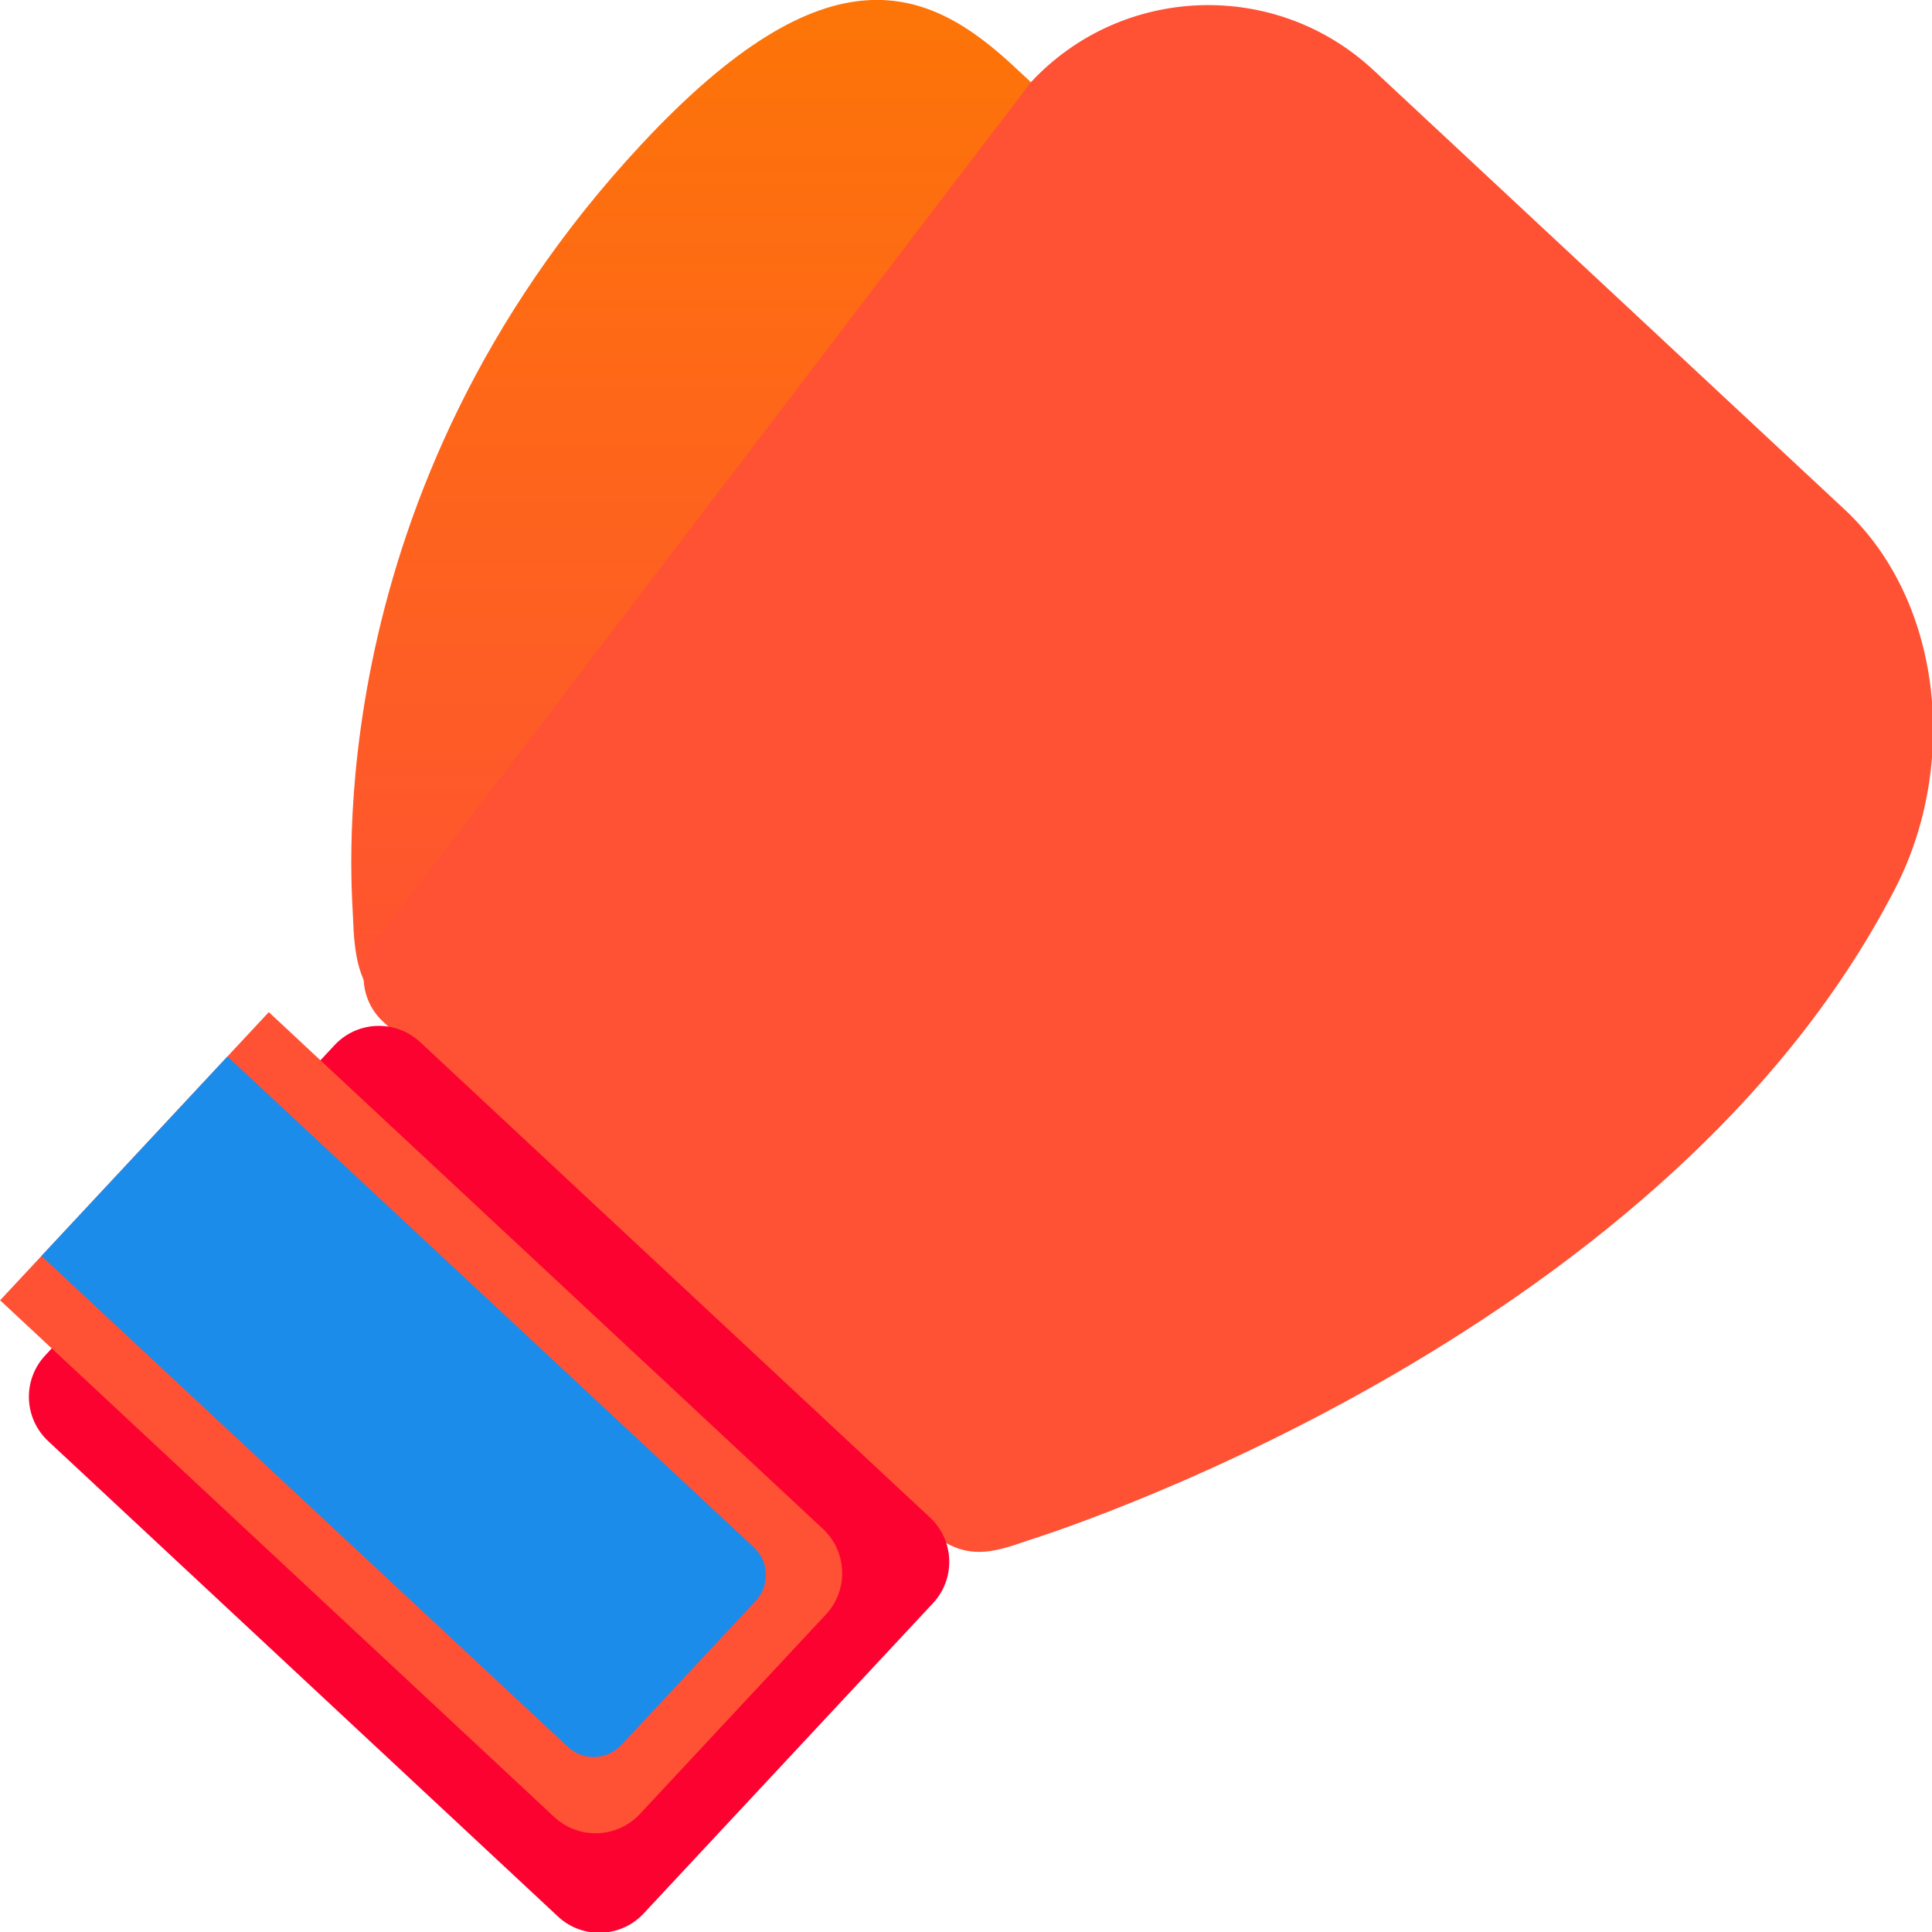
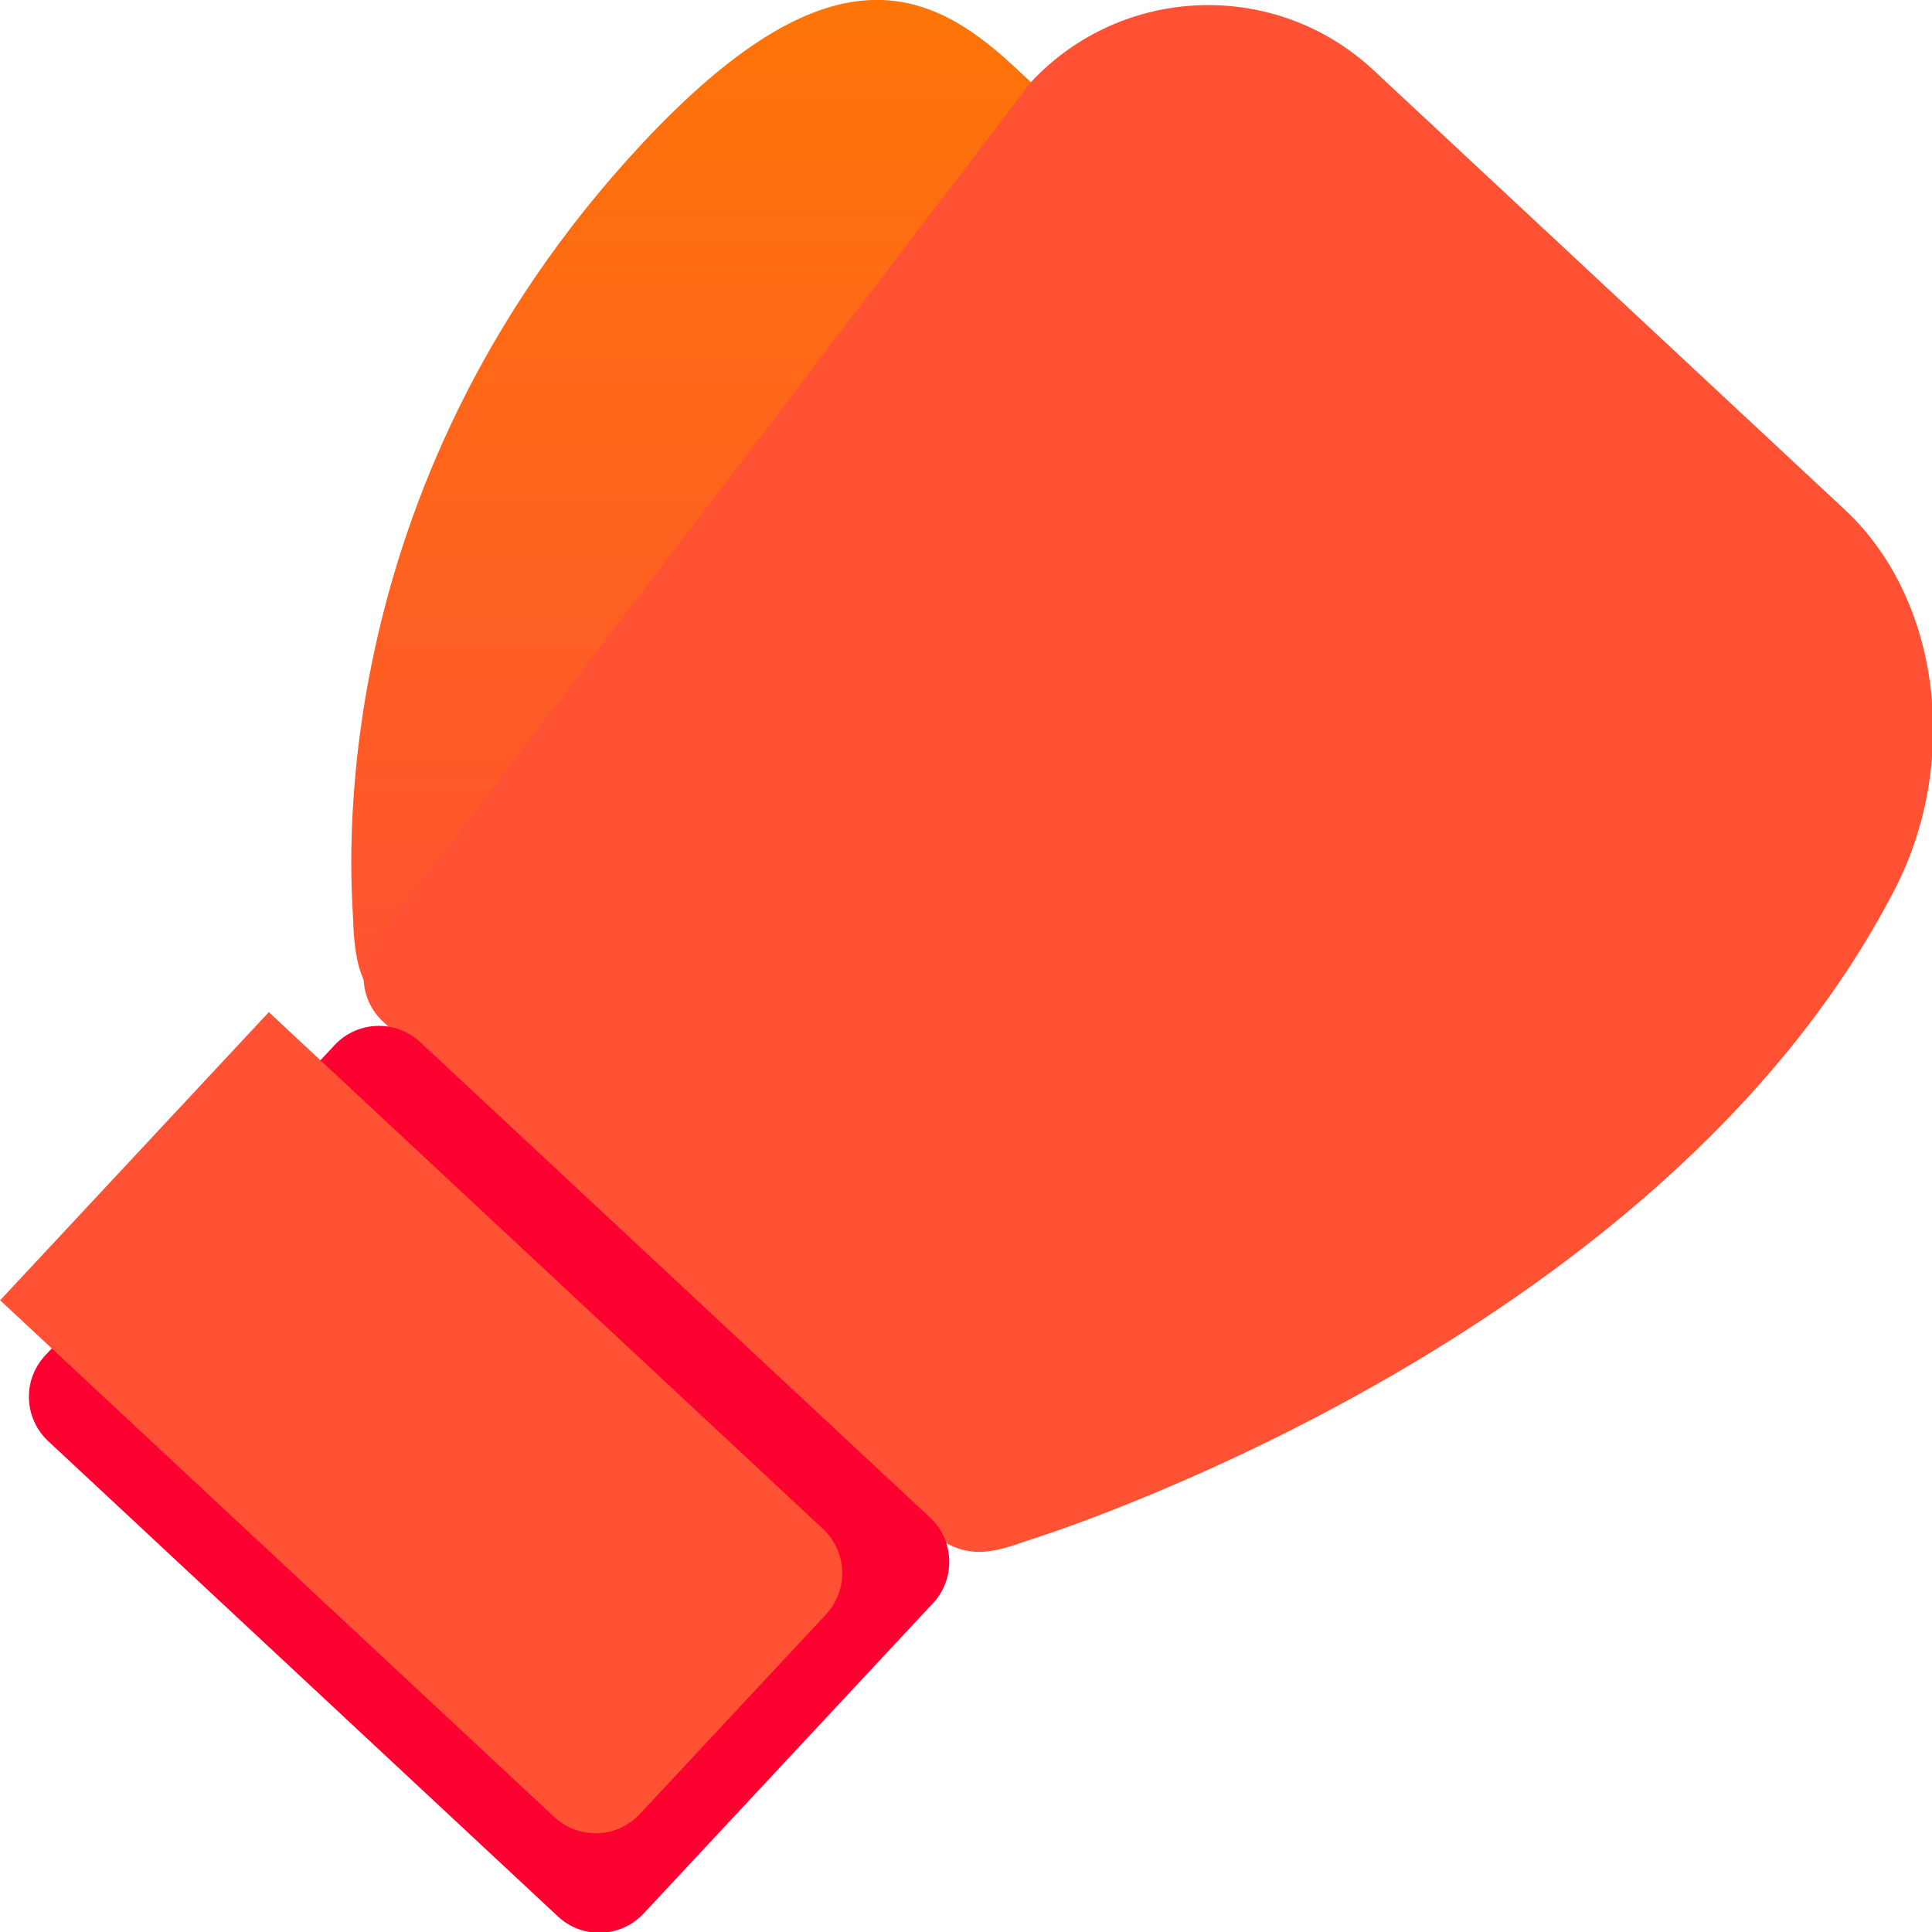
<svg xmlns="http://www.w3.org/2000/svg" width="800px" height="800px" viewBox="0 0 255 255" preserveAspectRatio="xMidYMid">
  <defs>
    <style>

      .cls-3 {
        fill: url(#linear-gradient-1);
      }

      .cls-4 {
        fill: #ff5134;
      }

      .cls-5 {
        fill: #fc0231;
      }

      .cls-7 {
        fill: #1c8cea;
      }
    </style>
    <linearGradient id="linear-gradient-1" gradientUnits="userSpaceOnUse" x1="101.109" y1="136.594" x2="101.109" y2="-0.312">
      <stop offset="0" stop-color="#ff5134" />
      <stop offset="1" stop-color="#fd7507" />
    </linearGradient>
  </defs>
  <g id="boxing_glove">
    <path d="M133.871,8.803 C133.871,8.803 156.544,29.945 156.544,29.945 C156.544,29.945 54.926,136.917 54.926,136.917 C54.926,136.917 50.538,132.825 50.538,132.825 C47.306,129.812 46.770,126.235 46.585,120.935 C46.435,116.636 41.734,65.086 84.700,19.011 C109.342,-7.414 122.562,-1.743 133.871,8.803 Z" id="path-1" class="cls-3" fill-rule="evenodd" />
    <path d="M181.293,9.270 C181.293,9.270 243.458,67.240 243.458,67.240 C256.383,79.293 258.549,100.910 250.157,117.241 C219.101,177.676 135.711,203.312 135.711,203.312 C130.991,204.952 127.148,206.265 122.210,201.661 C122.210,201.661 50.538,134.825 50.538,134.825 C47.306,131.811 47.130,126.749 50.143,123.518 C50.143,123.518 136.066,10.849 136.066,10.849 C148.119,-2.076 168.368,-2.783 181.293,9.270 Z" id="path-2" class="cls-4" fill-rule="evenodd" />
    <path d="M55.463,137.553 C55.463,137.553 122.748,200.297 122.748,200.297 C125.979,203.310 126.156,208.372 123.142,211.603 C123.142,211.603 84.951,252.559 84.951,252.559 C81.937,255.791 76.875,255.967 73.644,252.954 C73.644,252.954 6.359,190.210 6.359,190.210 C3.128,187.197 2.951,182.135 5.964,178.903 C5.964,178.903 44.156,137.948 44.156,137.948 C47.169,134.716 52.232,134.539 55.463,137.553 Z" id="path-3" class="cls-5" fill-rule="evenodd" />
    <path d="M35.479,133.590 C35.479,133.590 108.614,201.790 108.614,201.790 C111.845,204.803 112.022,209.866 109.009,213.097 C109.009,213.097 84.457,239.426 84.457,239.426 C81.444,242.657 76.382,242.834 73.150,239.820 C73.150,239.820 0.015,171.621 0.015,171.621 C0.015,171.621 35.479,133.590 35.479,133.590 Z" id="path-4" class="cls-4" fill-rule="evenodd" />
-     <path d="M30.023,139.441 C30.023,139.441 99.501,204.231 99.501,204.231 C101.521,206.114 101.631,209.278 99.748,211.298 C99.748,211.298 82.016,230.313 82.016,230.313 C80.133,232.333 76.969,232.443 74.949,230.560 C74.949,230.560 5.471,165.770 5.471,165.770 C5.471,165.770 30.023,139.441 30.023,139.441 Z" id="path-5" class="cls-7" fill-rule="evenodd" />
  </g>
</svg>